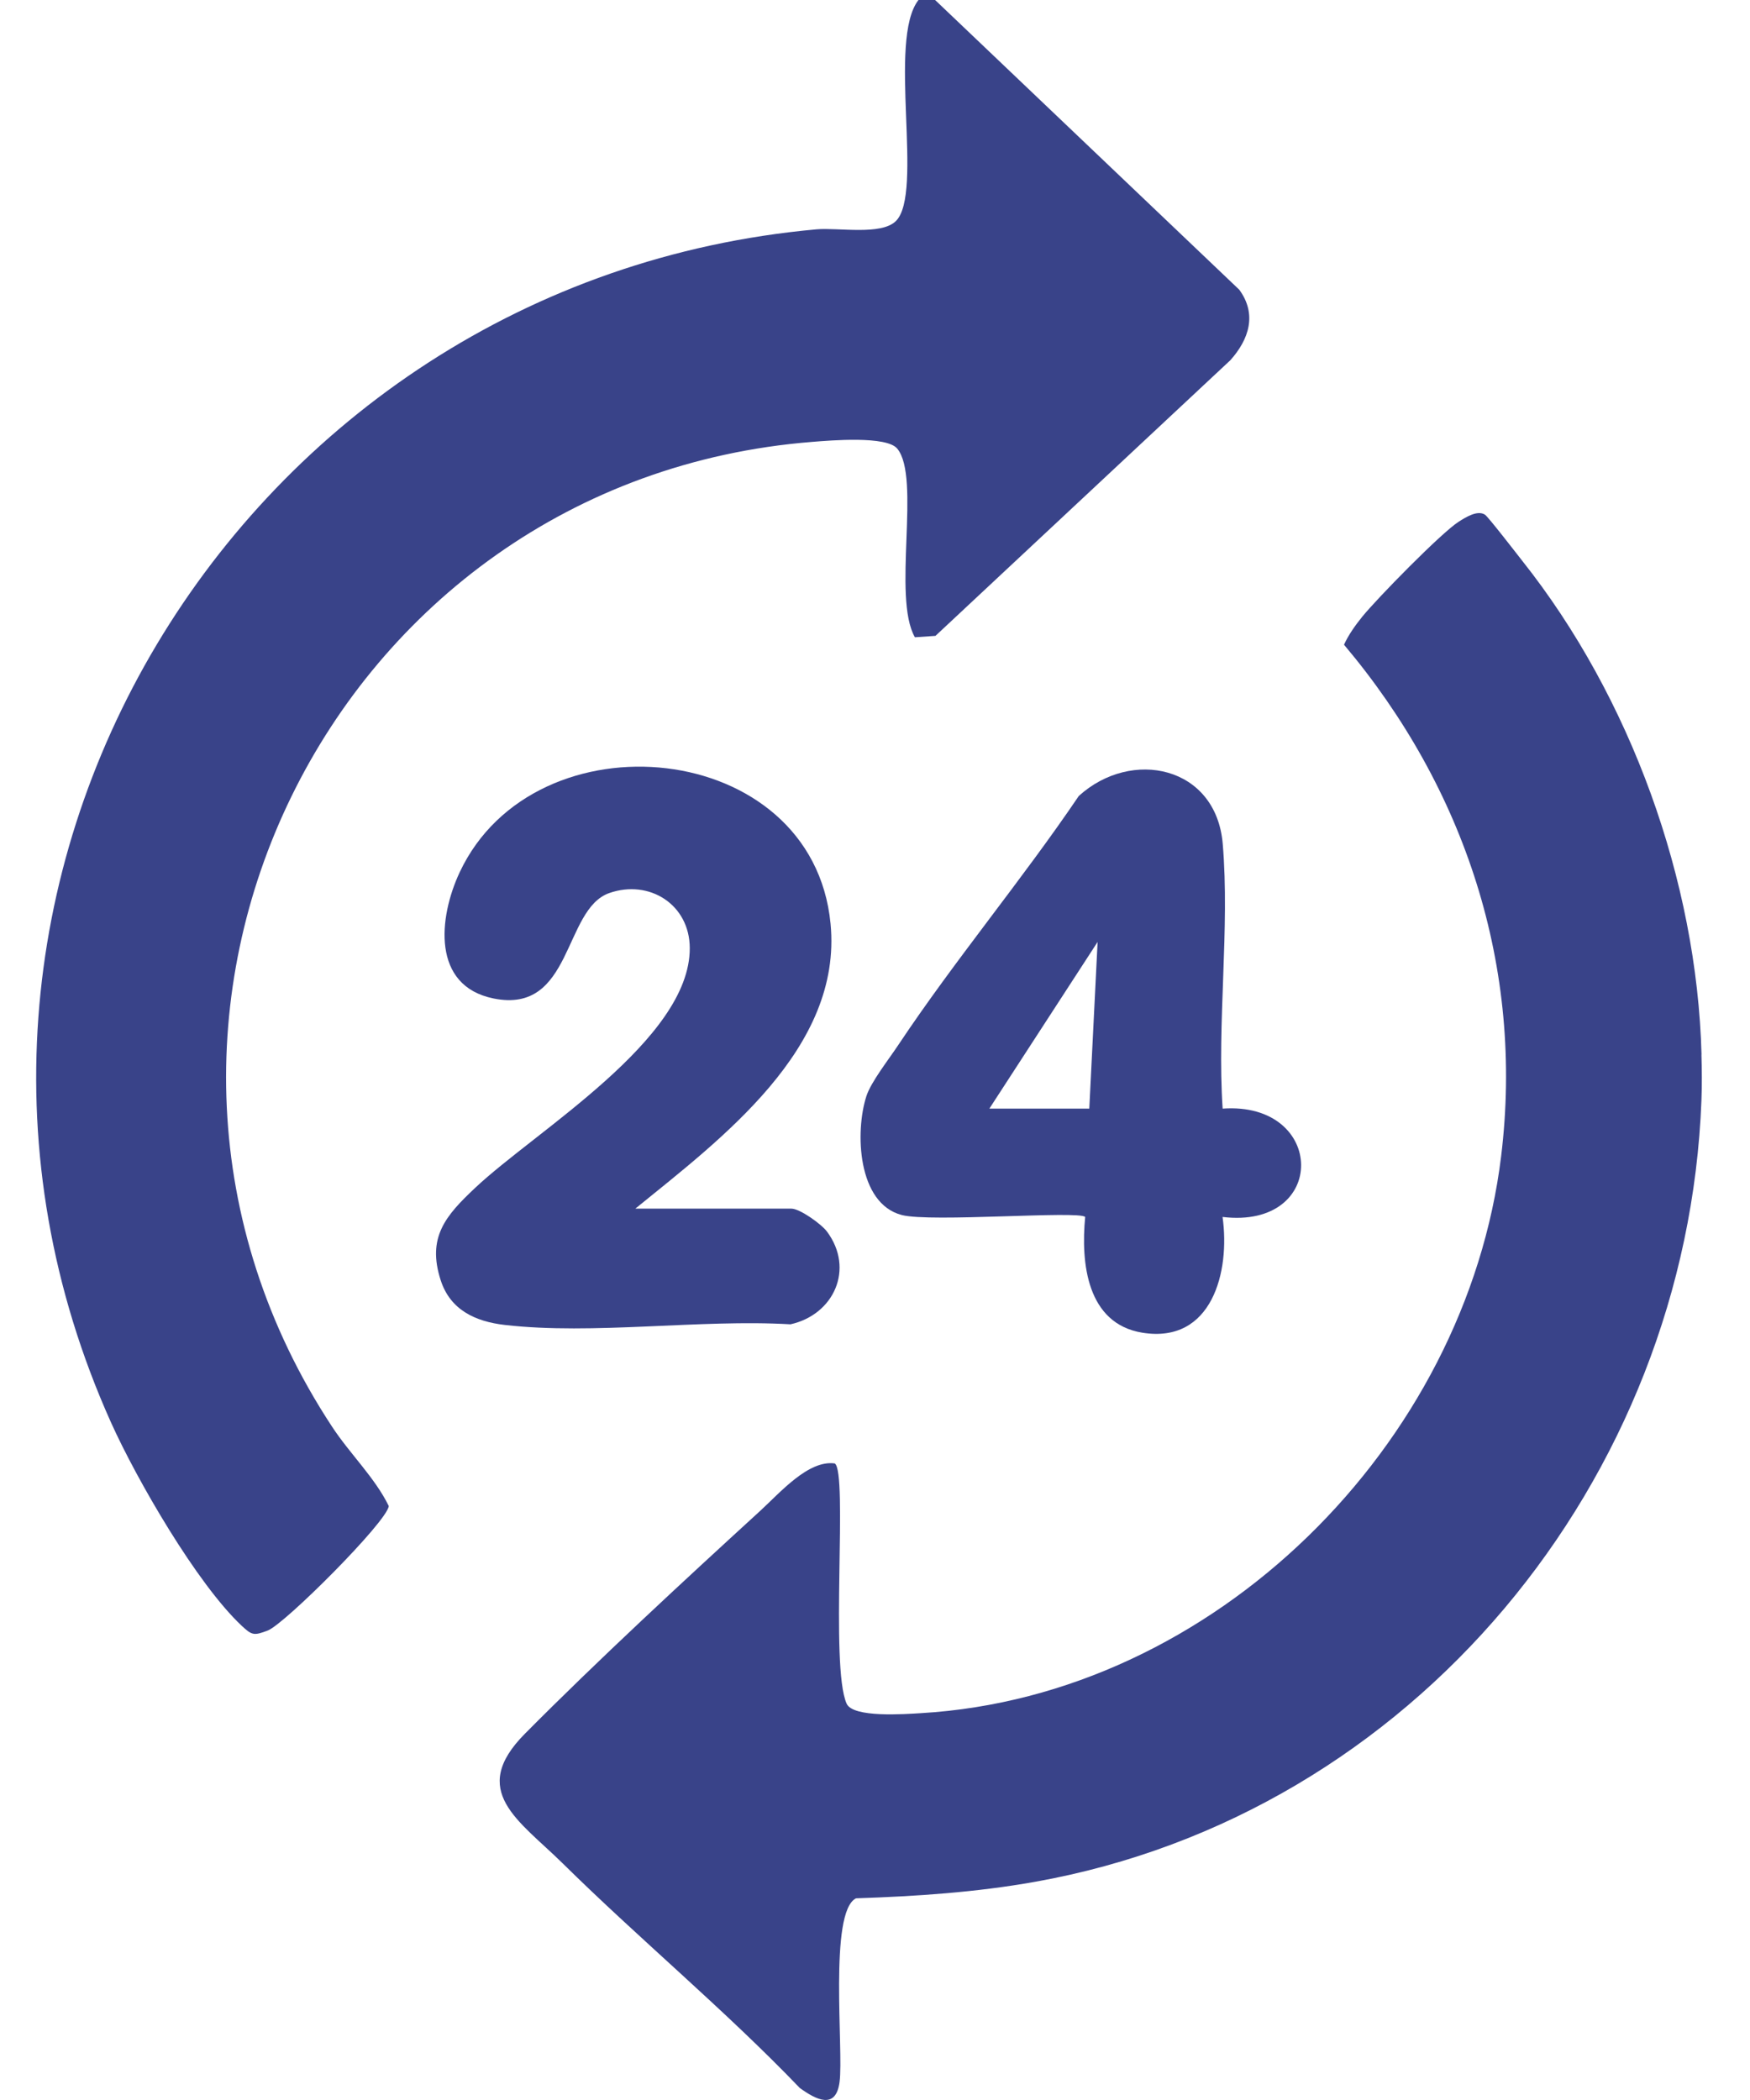
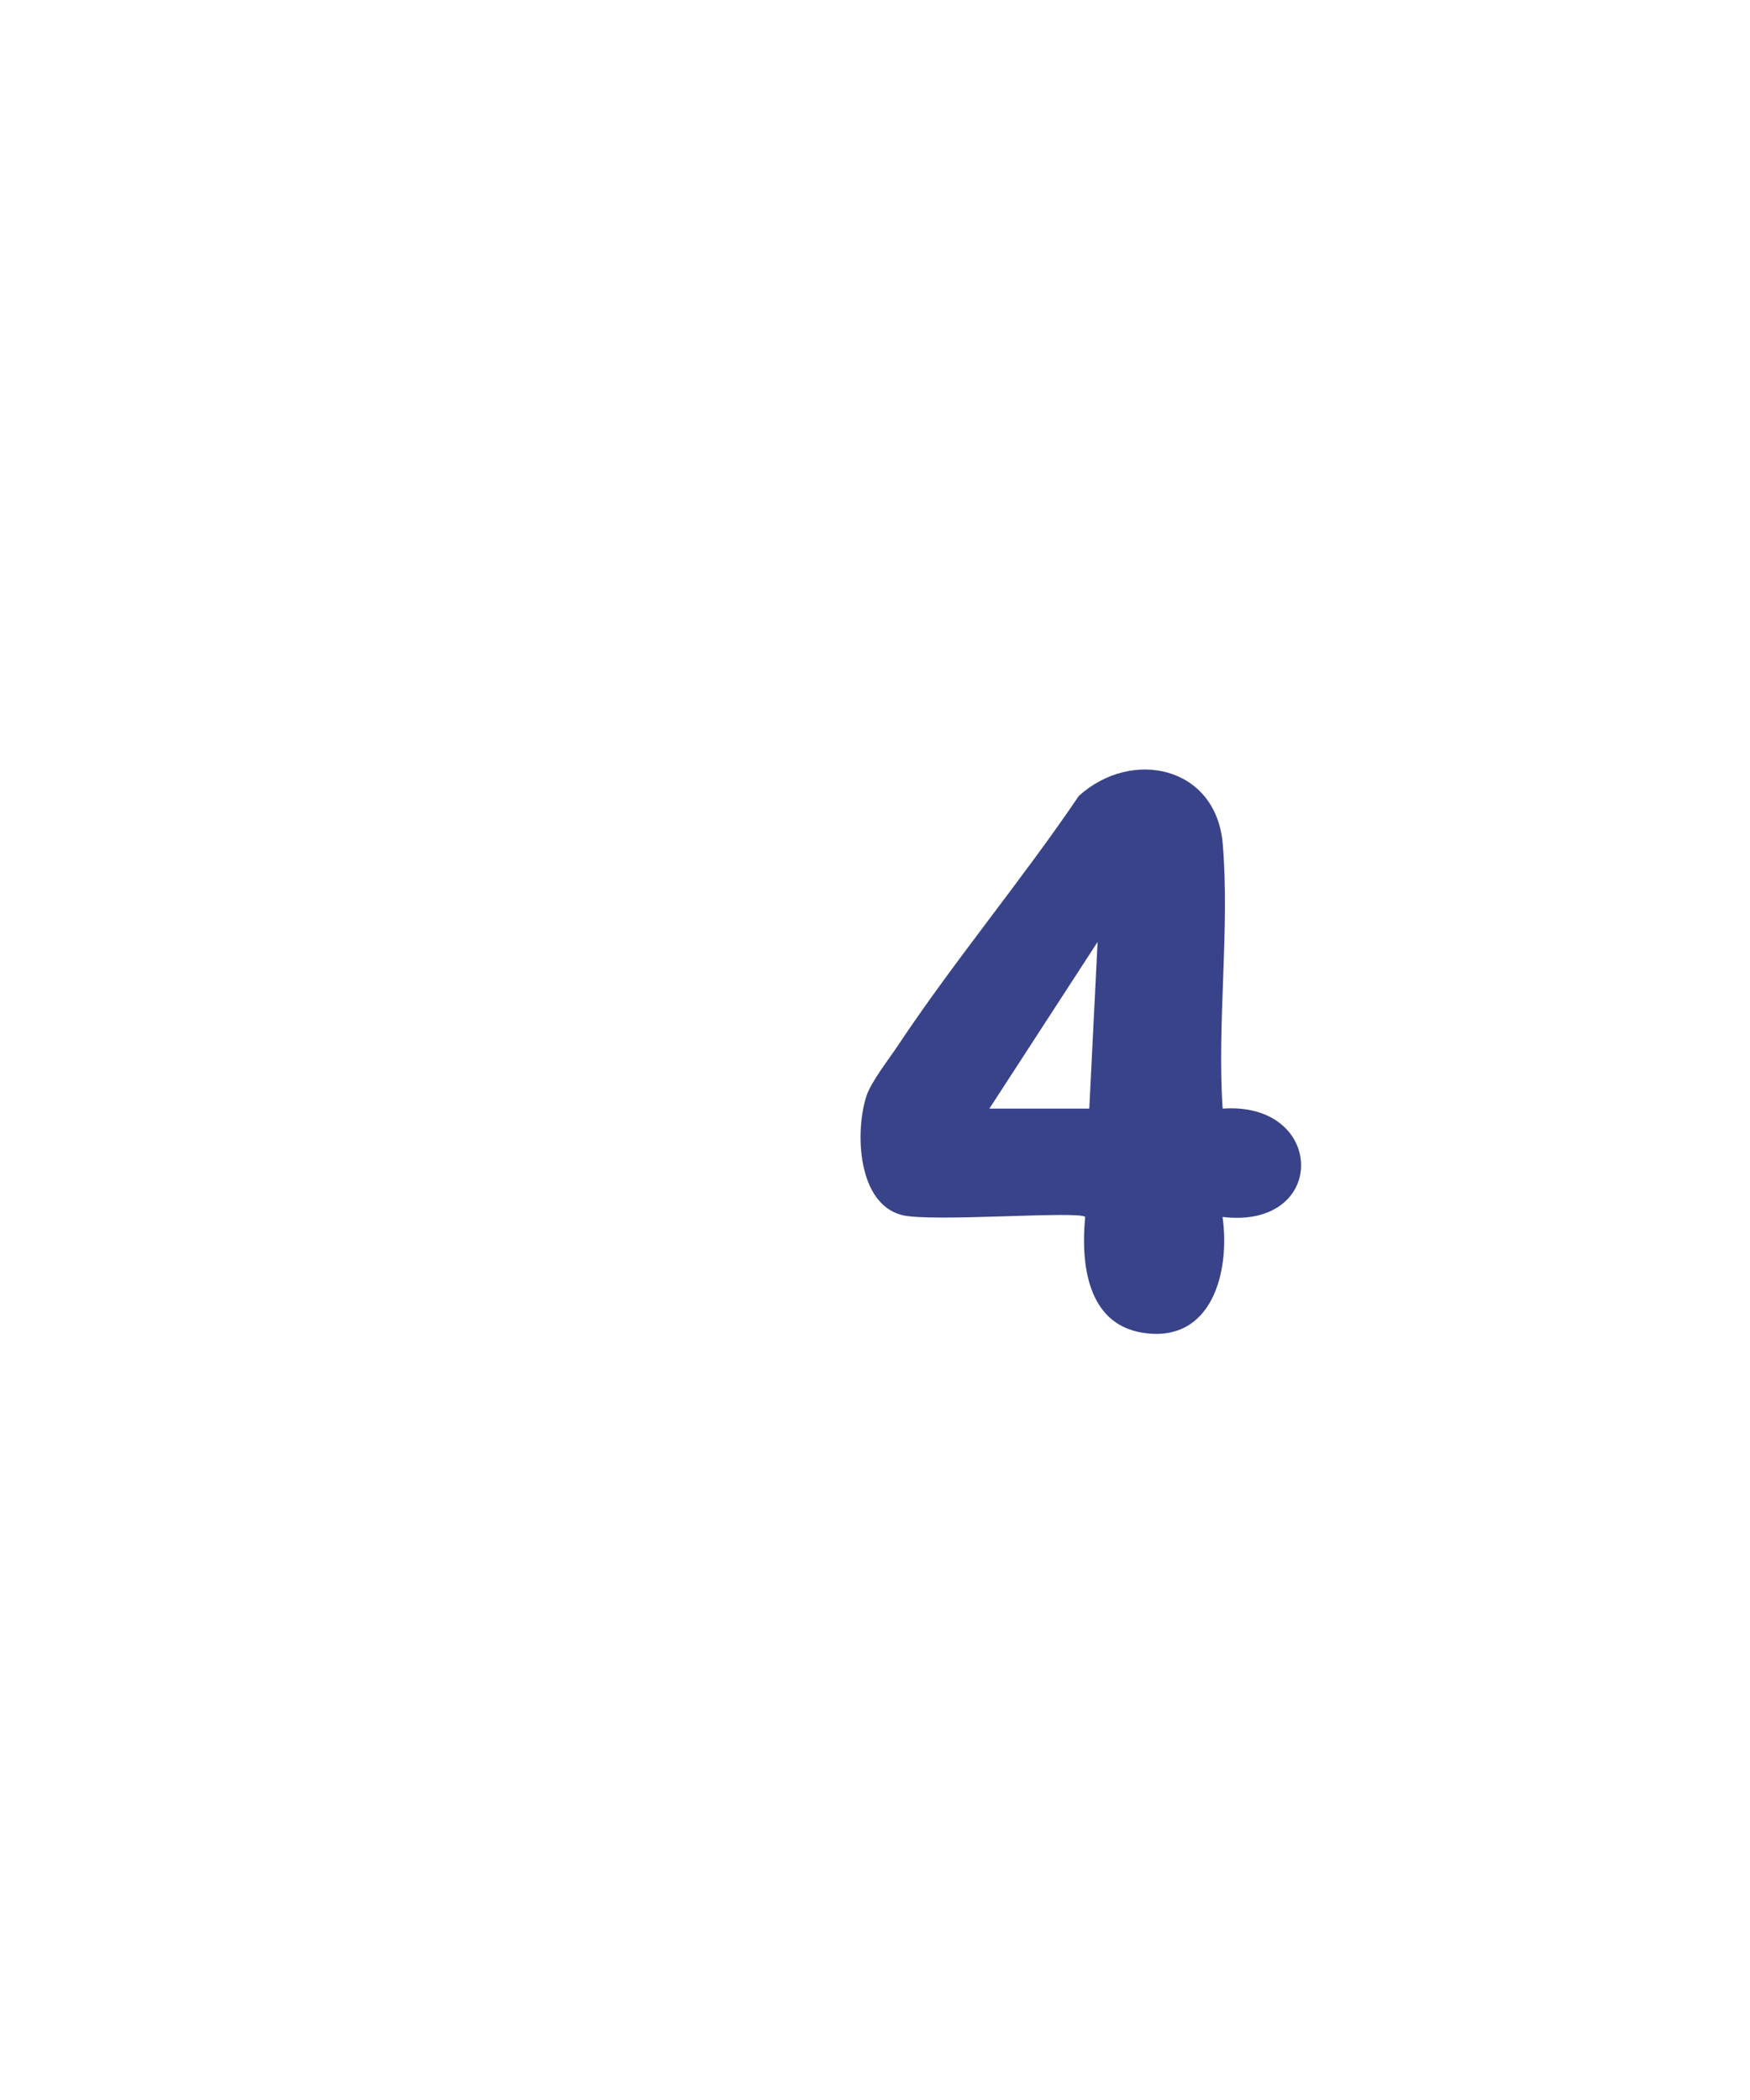
<svg xmlns="http://www.w3.org/2000/svg" fill="none" height="100%" overflow="visible" preserveAspectRatio="none" style="display: block;" viewBox="0 0 20 24" width="100%">
  <g clip-path="url(#clip0_0_353)" id="24/7 Icon">
    <g id="24/7 Icon_2">
      <g id="Group">
-         <path d="M10.688 0.001L14.163 3.311C14.368 3.591 14.275 3.877 14.062 4.116L10.691 7.267L10.456 7.283C10.194 6.826 10.528 5.456 10.254 5.127C10.132 4.979 9.495 5.033 9.284 5.05C3.771 5.487 0.748 11.674 3.795 16.305C3.999 16.616 4.286 16.889 4.443 17.212C4.426 17.388 3.254 18.561 3.059 18.635C2.903 18.694 2.88 18.691 2.761 18.579C2.248 18.097 1.564 16.912 1.27 16.26C-1.486 10.133 2.729 3.216 9.332 2.621C9.578 2.599 10.068 2.693 10.238 2.527C10.562 2.21 10.139 0.457 10.497 0H10.688V0.001Z" fill="#394389" id="Vector" />
-         <path d="M19.445 12.051C19.45 12.223 19.452 12.403 19.445 12.575C19.28 16.916 16.148 20.737 11.831 21.506C11.153 21.627 10.472 21.672 9.783 21.695C9.47 21.849 9.643 23.431 9.595 23.794C9.553 24.116 9.325 23.996 9.141 23.863C8.278 22.964 7.313 22.166 6.427 21.292C5.931 20.804 5.35 20.468 5.999 19.814C6.836 18.97 7.808 18.072 8.689 17.266C8.914 17.06 9.238 16.683 9.54 16.725C9.693 16.821 9.483 19.042 9.676 19.471C9.75 19.634 10.34 19.59 10.524 19.579C13.878 19.382 16.754 16.513 17.156 13.213C17.419 11.057 16.743 9.008 15.36 7.368C15.413 7.253 15.488 7.148 15.567 7.05C15.732 6.845 16.472 6.089 16.67 5.963C16.749 5.913 16.884 5.826 16.971 5.882C17.007 5.905 17.334 6.329 17.397 6.409C18.635 7.969 19.393 10.064 19.446 12.052L19.445 12.051Z" fill="#394389" id="Vector_2" />
-         <path d="M7.261 13.813H9.045C9.14 13.813 9.386 13.988 9.451 14.075C9.769 14.502 9.53 15.025 9.034 15.135C8 15.074 6.78 15.259 5.767 15.142C5.432 15.103 5.147 14.971 5.037 14.633C4.877 14.141 5.093 13.893 5.43 13.576C6.124 12.922 7.886 11.881 7.883 10.836C7.882 10.337 7.421 10.047 6.964 10.206C6.435 10.39 6.547 11.595 5.64 11.411C4.932 11.267 5.011 10.487 5.253 9.97C6.111 8.137 9.286 8.435 9.492 10.556C9.631 11.986 8.236 13.019 7.261 13.813Z" fill="#394389" id="Vector_3" />
        <path d="M13.973 12.67C15.156 12.586 15.182 14.053 13.972 13.908C14.061 14.536 13.85 15.359 13.056 15.231C12.422 15.128 12.351 14.437 12.402 13.908C12.328 13.834 10.637 13.972 10.306 13.886C9.798 13.754 9.77 12.932 9.902 12.526C9.955 12.363 10.164 12.098 10.268 11.94C10.915 10.969 11.674 10.064 12.329 9.097C12.932 8.549 13.898 8.754 13.974 9.643C14.056 10.609 13.908 11.691 13.973 12.669V12.67ZM12.449 12.67L12.544 10.765L11.307 12.67H12.449H12.449Z" fill="#394389" id="Vector_4" />
      </g>
    </g>
  </g>
  <defs>
    <clipPath id="clip0_0_353">
      <rect fill="white" height="24" width="20" />
    </clipPath>
  </defs>
</svg>